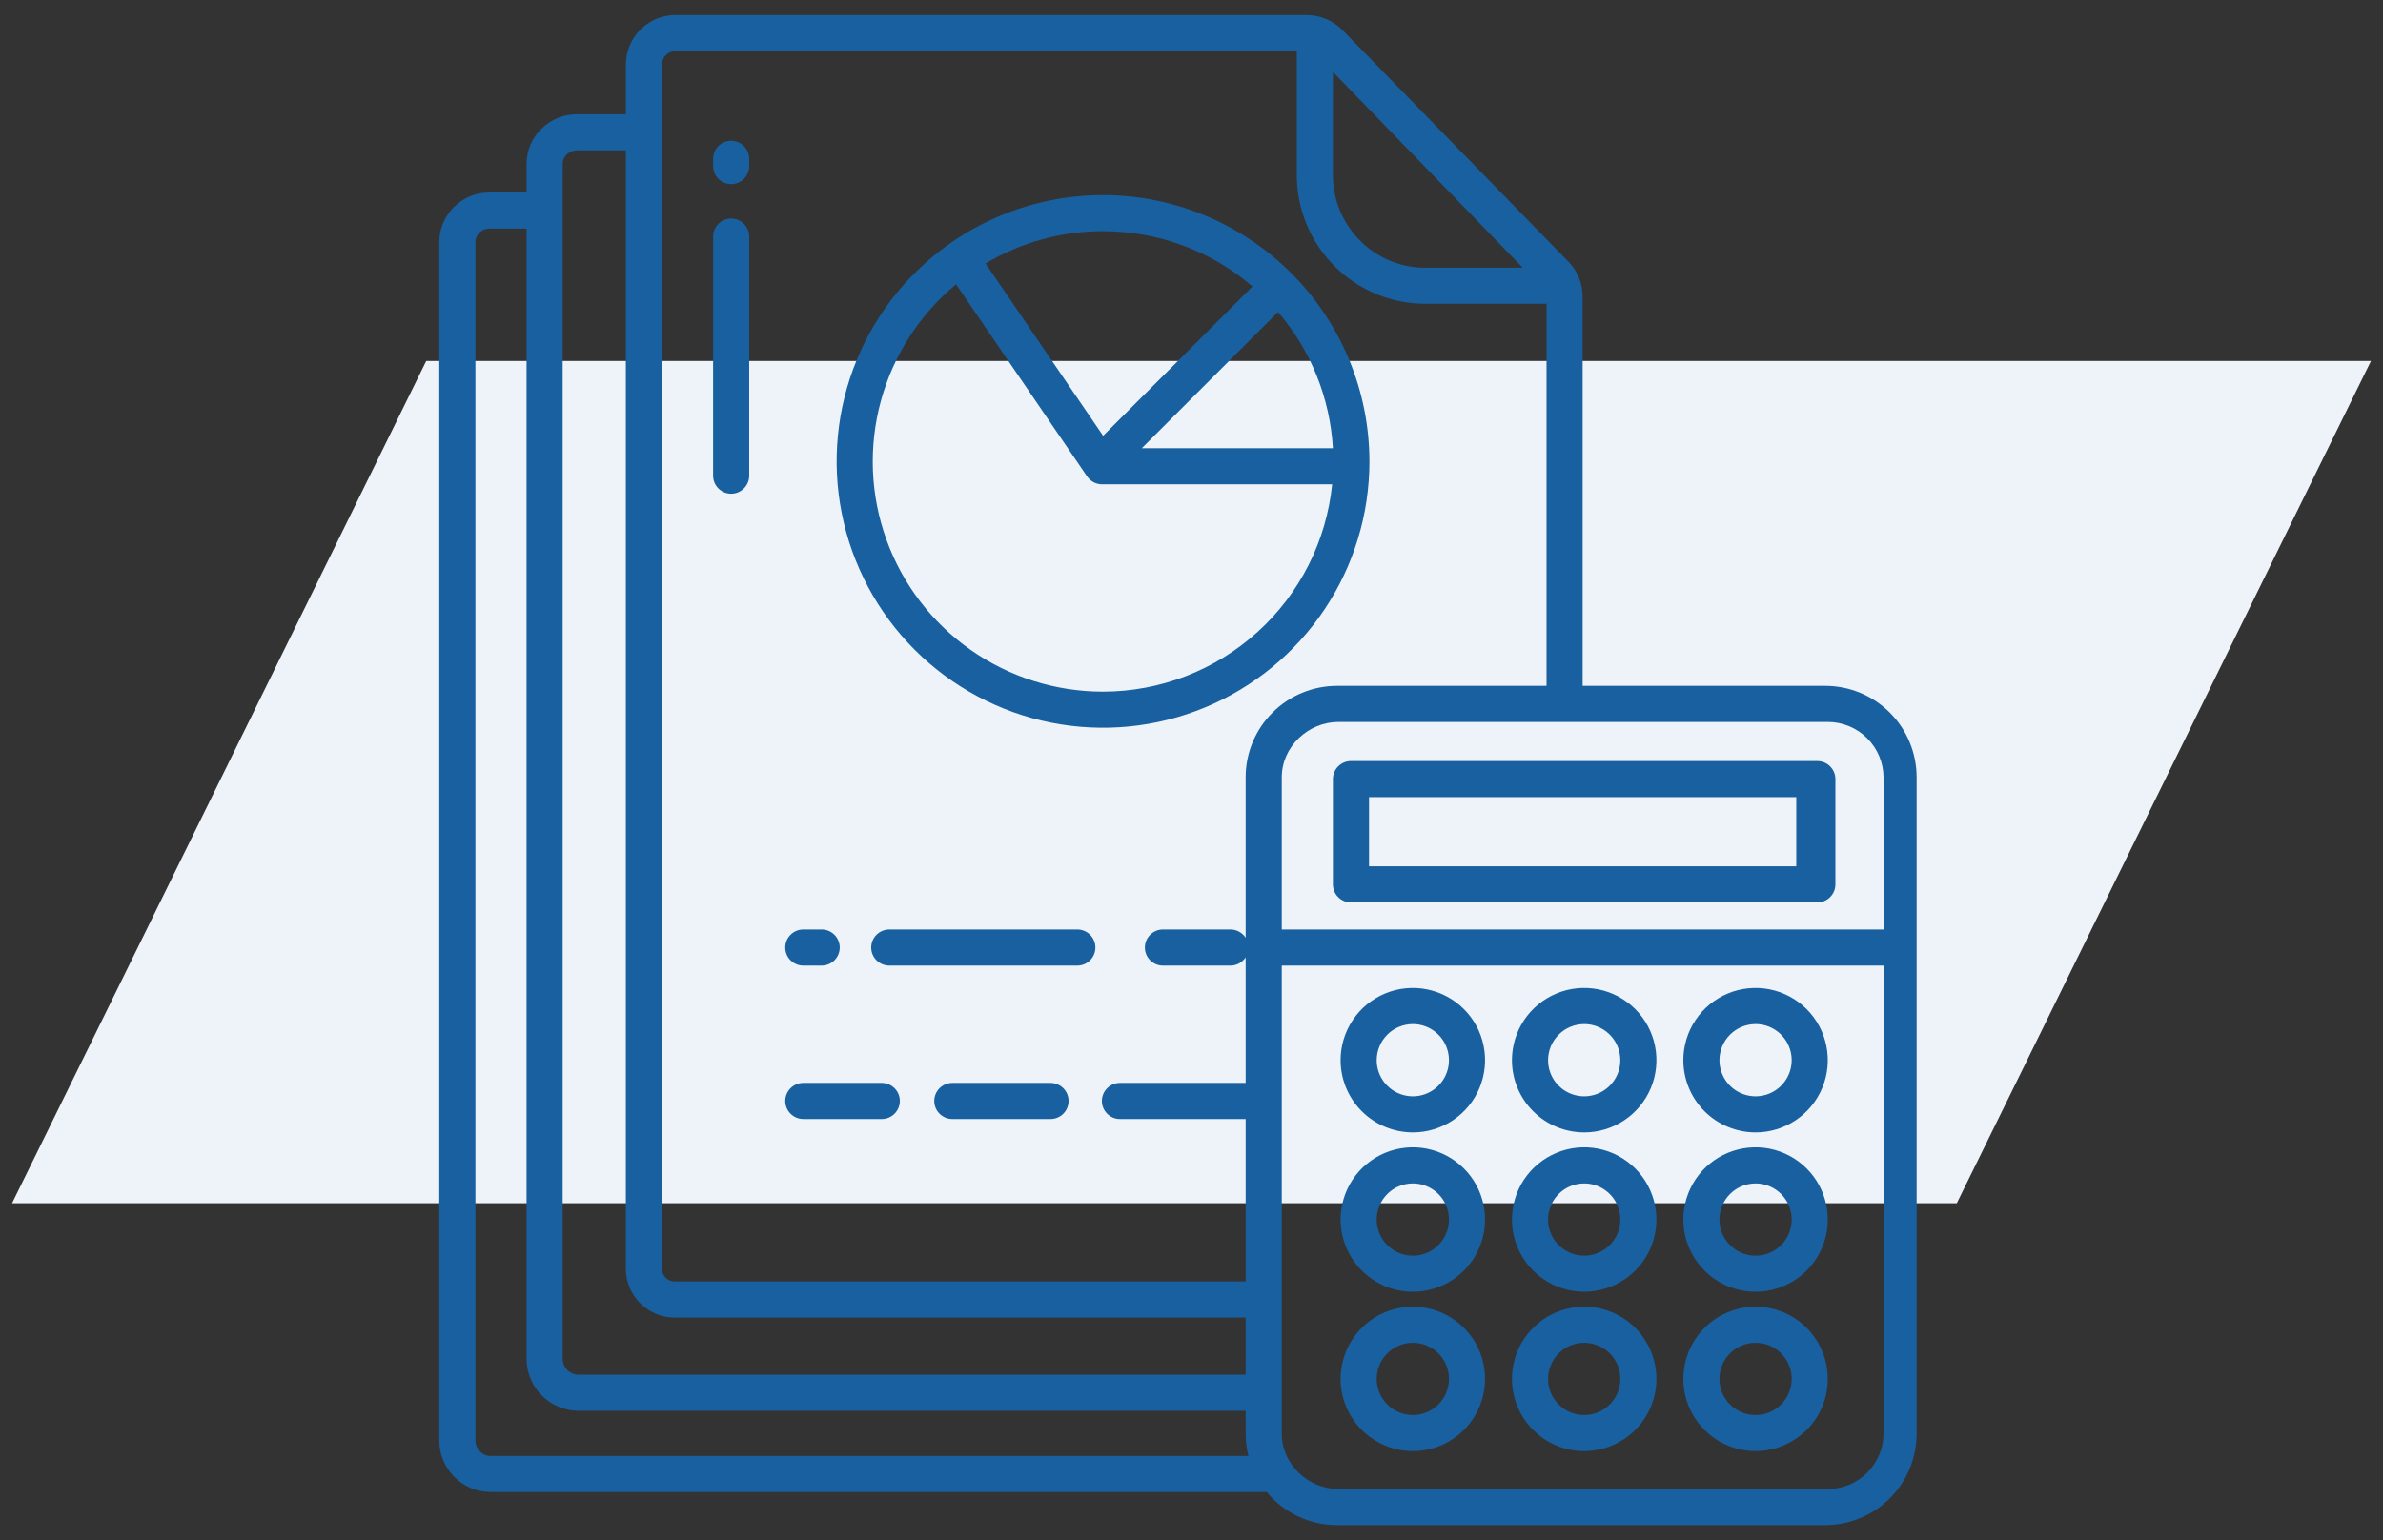
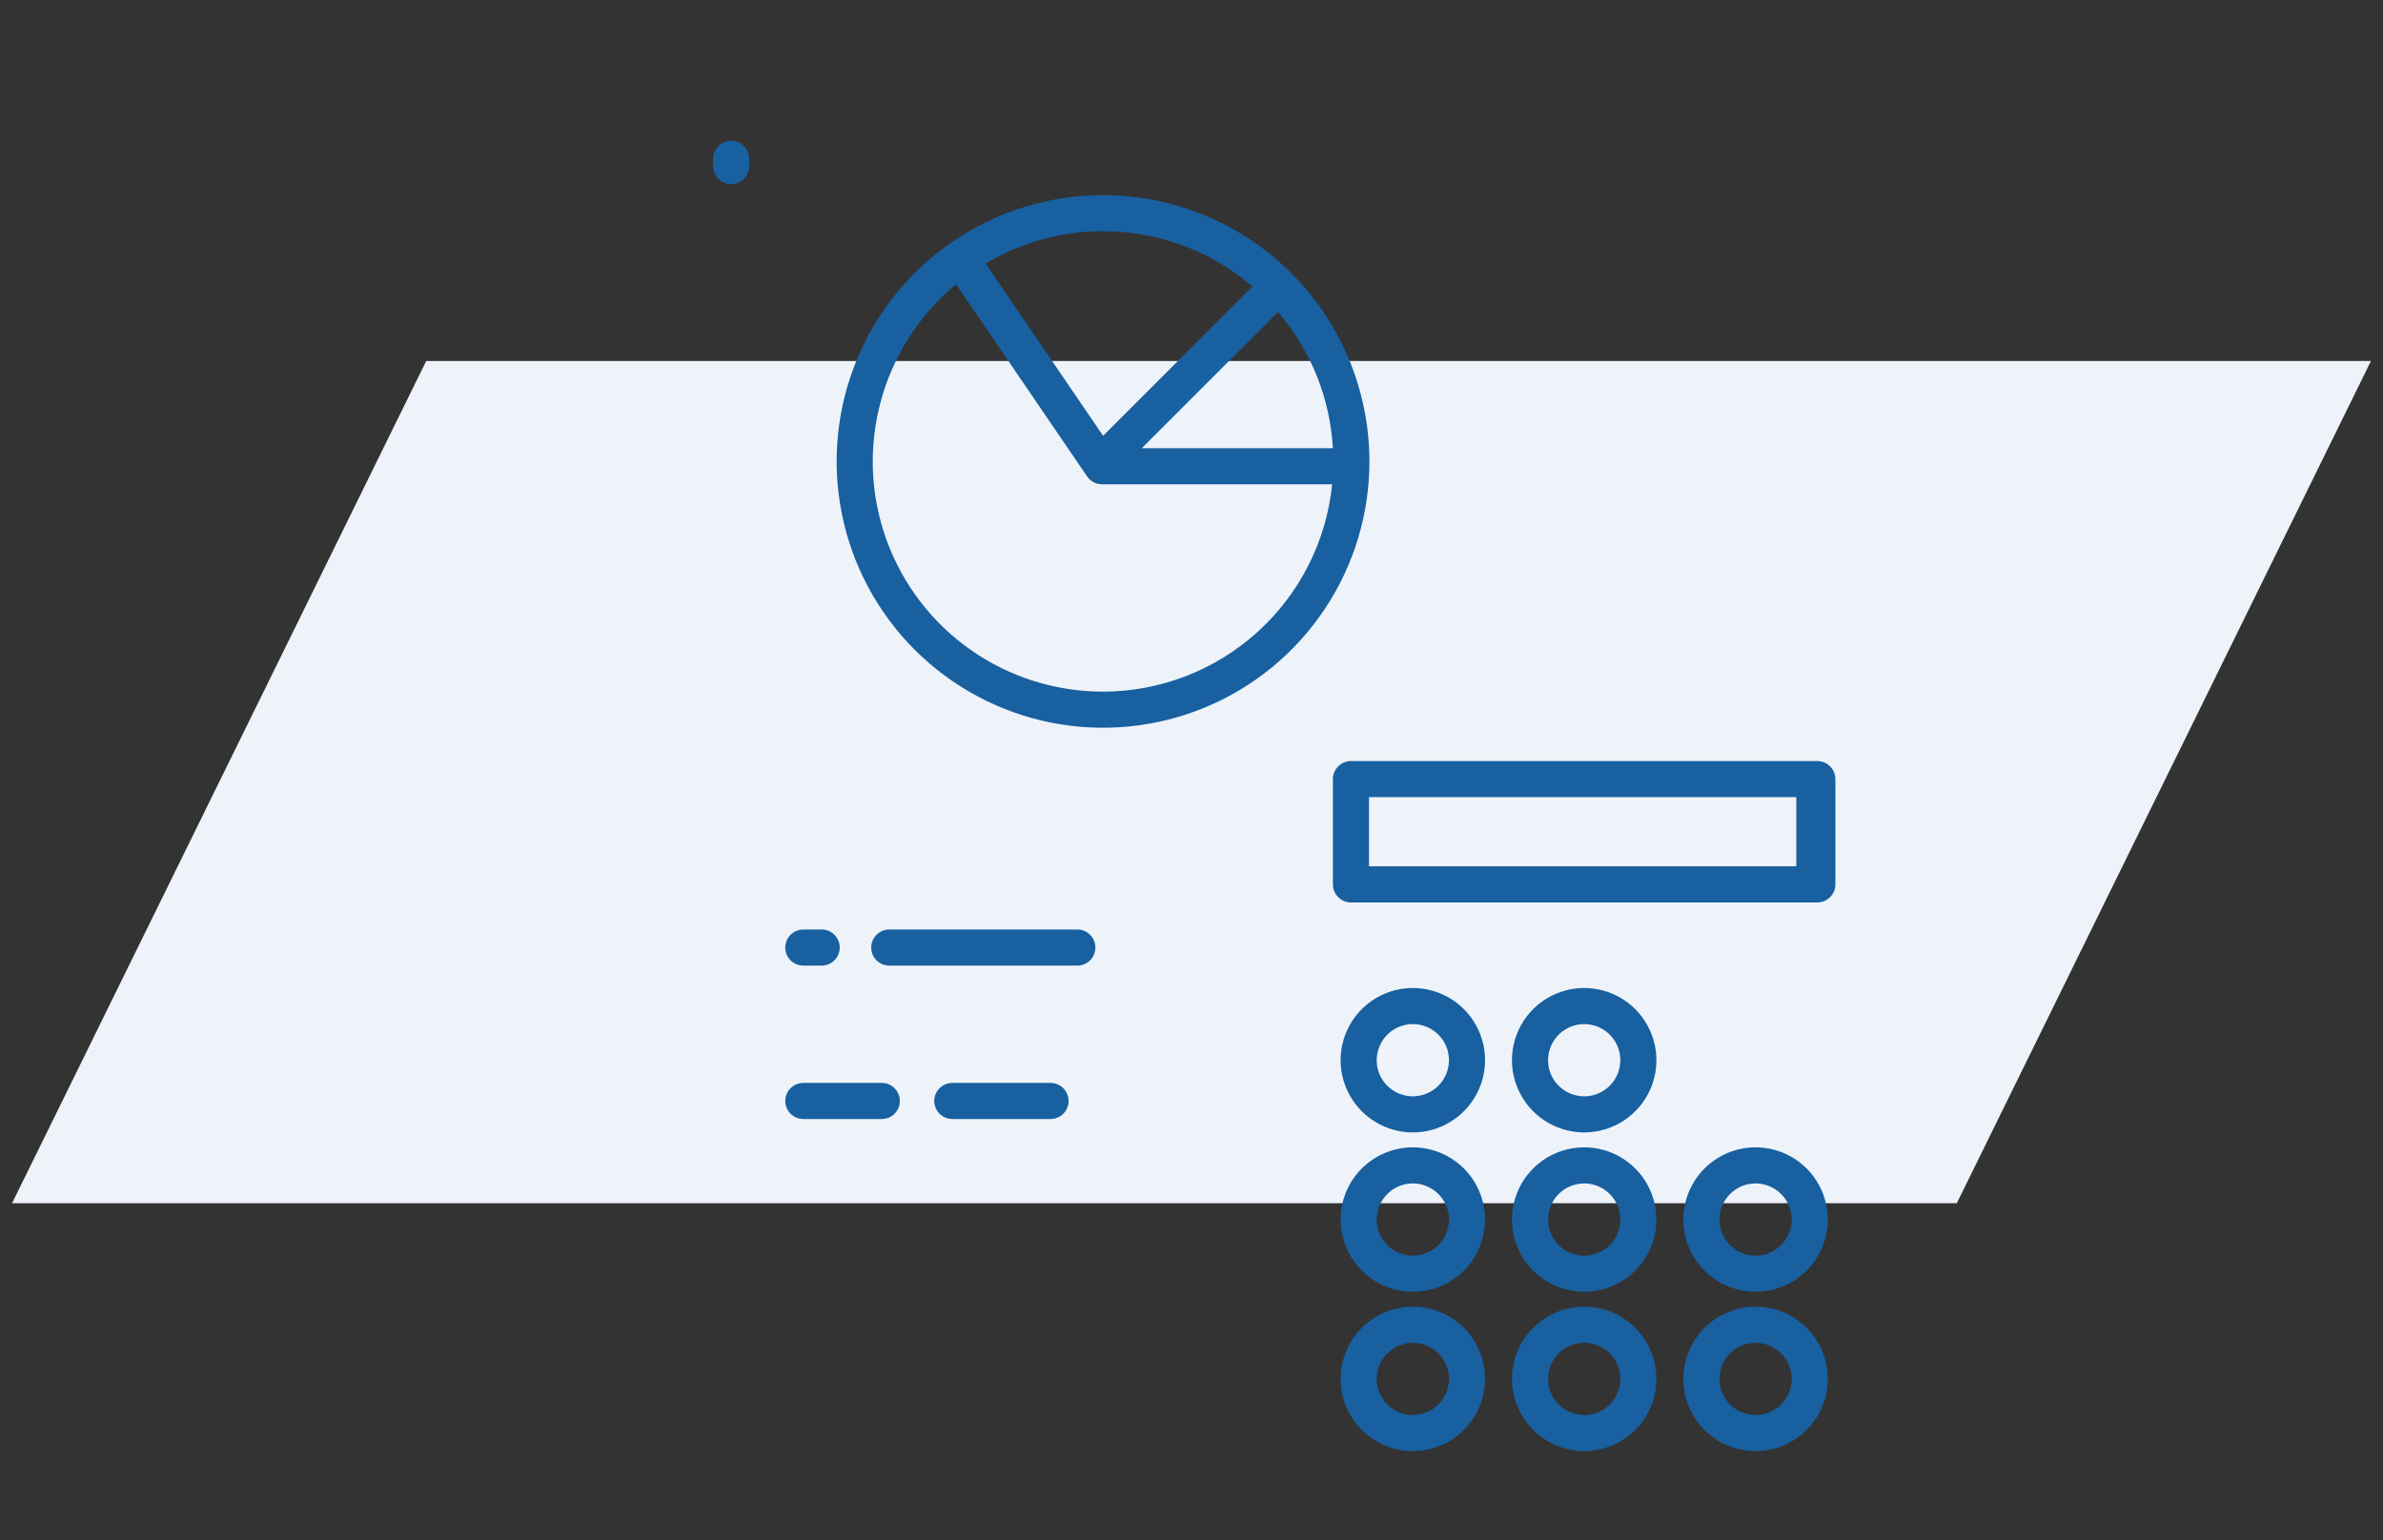
<svg xmlns="http://www.w3.org/2000/svg" width="99" height="64" viewBox="0 0 99 64" fill="none">
  <rect x="0" y="0" width="99" height="64" fill="#333333" stroke="none" />
  <path d="M17.707 15L98.5 15L81.293 50L0.5 50L17.707 15Z" fill="#EDF3F9" />
  <path d="M75.5 31.625H56.125C55.926 31.625 55.735 31.704 55.595 31.845C55.454 31.985 55.375 32.176 55.375 32.375V36.75C55.375 36.949 55.454 37.14 55.595 37.28C55.735 37.421 55.926 37.5 56.125 37.5H75.5C75.699 37.5 75.89 37.421 76.03 37.28C76.171 37.14 76.25 36.949 76.25 36.75V32.375C76.25 32.176 76.171 31.985 76.03 31.845C75.89 31.704 75.699 31.625 75.5 31.625ZM74.625 36H56.875V33.125H74.625V36Z" fill="#1860A0" />
  <path d="M58.695 60.3C59.289 60.3 59.869 60.124 60.362 59.794C60.856 59.465 61.24 58.996 61.467 58.447C61.694 57.899 61.754 57.296 61.638 56.714C61.522 56.132 61.237 55.597 60.817 55.177C60.397 54.758 59.862 54.472 59.28 54.356C58.698 54.24 58.095 54.3 57.547 54.527C56.998 54.754 56.53 55.139 56.2 55.632C55.87 56.126 55.694 56.706 55.694 57.299C55.695 58.095 56.012 58.858 56.574 59.42C57.137 59.983 57.9 60.299 58.695 60.3ZM58.695 55.799C58.992 55.799 59.282 55.887 59.529 56.051C59.776 56.216 59.968 56.451 60.082 56.725C60.195 56.999 60.225 57.301 60.167 57.592C60.109 57.883 59.966 58.151 59.756 58.361C59.546 58.57 59.279 58.713 58.988 58.771C58.697 58.829 58.395 58.799 58.121 58.686C57.846 58.572 57.612 58.38 57.447 58.133C57.282 57.886 57.194 57.596 57.194 57.299C57.195 56.901 57.353 56.52 57.634 56.239C57.916 55.957 58.297 55.799 58.695 55.798V55.799Z" fill="#1860A0" />
  <path d="M65.814 60.3C66.408 60.3 66.988 60.124 67.481 59.794C67.975 59.465 68.359 58.996 68.587 58.447C68.814 57.899 68.873 57.296 68.757 56.714C68.641 56.132 68.356 55.597 67.936 55.177C67.516 54.758 66.982 54.472 66.4 54.356C65.817 54.24 65.214 54.3 64.666 54.527C64.118 54.754 63.649 55.139 63.319 55.632C62.989 56.126 62.813 56.706 62.813 57.299C62.814 58.095 63.131 58.858 63.693 59.42C64.256 59.983 65.019 60.299 65.814 60.3ZM65.814 55.799C66.111 55.799 66.401 55.887 66.648 56.051C66.895 56.216 67.087 56.451 67.201 56.725C67.314 56.999 67.344 57.301 67.286 57.592C67.228 57.883 67.085 58.151 66.875 58.361C66.665 58.57 66.398 58.713 66.107 58.771C65.816 58.829 65.514 58.799 65.24 58.686C64.966 58.572 64.731 58.38 64.566 58.133C64.401 57.886 64.314 57.596 64.314 57.299C64.314 56.901 64.472 56.52 64.753 56.239C65.035 55.957 65.416 55.799 65.814 55.798V55.799Z" fill="#1860A0" />
  <path d="M72.933 60.3C73.527 60.3 74.107 60.124 74.6 59.794C75.094 59.465 75.479 58.996 75.706 58.447C75.933 57.899 75.992 57.296 75.876 56.714C75.761 56.132 75.475 55.597 75.055 55.177C74.635 54.758 74.101 54.472 73.519 54.356C72.937 54.24 72.333 54.3 71.785 54.527C71.237 54.754 70.768 55.139 70.438 55.632C70.109 56.126 69.933 56.706 69.933 57.299C69.933 58.095 70.25 58.858 70.812 59.42C71.375 59.983 72.138 60.299 72.933 60.3ZM72.933 55.799C73.23 55.799 73.52 55.887 73.767 56.051C74.014 56.216 74.206 56.451 74.32 56.725C74.433 56.999 74.463 57.301 74.405 57.592C74.347 57.883 74.204 58.151 73.995 58.361C73.785 58.57 73.517 58.713 73.226 58.771C72.935 58.829 72.633 58.799 72.359 58.686C72.085 58.572 71.85 58.38 71.686 58.133C71.521 57.886 71.433 57.596 71.433 57.299C71.433 56.901 71.591 56.52 71.873 56.238C72.154 55.957 72.535 55.799 72.933 55.798V55.799Z" fill="#1860A0" />
-   <path d="M58.695 53.678C59.289 53.678 59.869 53.502 60.362 53.172C60.856 52.843 61.24 52.374 61.467 51.826C61.694 51.277 61.754 50.674 61.638 50.092C61.522 49.51 61.237 48.975 60.817 48.556C60.397 48.136 59.863 47.85 59.281 47.734C58.698 47.618 58.095 47.678 57.547 47.905C56.998 48.132 56.53 48.517 56.2 49.01C55.87 49.504 55.694 50.084 55.694 50.677C55.695 51.473 56.012 52.236 56.574 52.798C57.137 53.361 57.9 53.677 58.695 53.678ZM58.695 49.177C58.992 49.177 59.282 49.265 59.529 49.43C59.776 49.595 59.968 49.829 60.082 50.103C60.195 50.378 60.225 50.679 60.167 50.971C60.109 51.262 59.966 51.529 59.756 51.739C59.546 51.949 59.279 52.092 58.987 52.15C58.696 52.207 58.395 52.178 58.12 52.064C57.846 51.95 57.612 51.758 57.447 51.511C57.282 51.264 57.194 50.974 57.194 50.677C57.195 50.279 57.353 49.898 57.635 49.617C57.916 49.335 58.297 49.177 58.695 49.177Z" fill="#1860A0" />
+   <path d="M58.695 53.678C59.289 53.678 59.869 53.502 60.362 53.172C60.856 52.843 61.24 52.374 61.467 51.826C61.694 51.277 61.754 50.674 61.638 50.092C61.522 49.51 61.237 48.975 60.817 48.556C60.397 48.136 59.863 47.85 59.281 47.734C58.698 47.618 58.095 47.678 57.547 47.905C56.998 48.132 56.53 48.517 56.2 49.01C55.87 49.504 55.694 50.084 55.694 50.677C55.695 51.473 56.012 52.236 56.574 52.798C57.137 53.361 57.9 53.677 58.695 53.678M58.695 49.177C58.992 49.177 59.282 49.265 59.529 49.43C59.776 49.595 59.968 49.829 60.082 50.103C60.195 50.378 60.225 50.679 60.167 50.971C60.109 51.262 59.966 51.529 59.756 51.739C59.546 51.949 59.279 52.092 58.987 52.15C58.696 52.207 58.395 52.178 58.12 52.064C57.846 51.95 57.612 51.758 57.447 51.511C57.282 51.264 57.194 50.974 57.194 50.677C57.195 50.279 57.353 49.898 57.635 49.617C57.916 49.335 58.297 49.177 58.695 49.177Z" fill="#1860A0" />
  <path d="M65.814 53.678C66.408 53.678 66.988 53.502 67.481 53.172C67.975 52.843 68.359 52.374 68.587 51.826C68.814 51.277 68.873 50.674 68.757 50.092C68.641 49.51 68.356 48.975 67.936 48.556C67.516 48.136 66.982 47.85 66.4 47.734C65.818 47.618 65.214 47.678 64.666 47.905C64.118 48.132 63.649 48.517 63.319 49.01C62.989 49.504 62.813 50.084 62.813 50.677C62.814 51.473 63.131 52.236 63.693 52.798C64.256 53.361 65.019 53.677 65.814 53.678ZM65.814 49.177C66.111 49.177 66.401 49.265 66.648 49.43C66.895 49.595 67.087 49.829 67.201 50.103C67.314 50.378 67.344 50.679 67.286 50.971C67.228 51.262 67.085 51.529 66.875 51.739C66.665 51.949 66.398 52.092 66.106 52.15C65.815 52.207 65.514 52.178 65.239 52.064C64.965 51.95 64.731 51.758 64.566 51.511C64.401 51.264 64.313 50.974 64.314 50.677C64.314 50.279 64.472 49.898 64.754 49.617C65.035 49.335 65.416 49.177 65.814 49.177Z" fill="#1860A0" />
  <path d="M72.933 53.678C73.527 53.678 74.107 53.502 74.6 53.172C75.094 52.843 75.479 52.374 75.706 51.826C75.933 51.277 75.992 50.674 75.876 50.092C75.761 49.51 75.475 48.975 75.055 48.556C74.636 48.136 74.101 47.85 73.519 47.734C72.937 47.618 72.333 47.678 71.785 47.905C71.237 48.132 70.768 48.517 70.438 49.01C70.109 49.504 69.933 50.084 69.933 50.677C69.933 51.473 70.25 52.236 70.812 52.798C71.375 53.361 72.138 53.677 72.933 53.678ZM72.933 49.177C73.23 49.177 73.52 49.265 73.767 49.43C74.014 49.595 74.206 49.829 74.32 50.103C74.433 50.378 74.463 50.679 74.405 50.971C74.347 51.262 74.204 51.529 73.994 51.739C73.784 51.949 73.517 52.092 73.226 52.15C72.934 52.207 72.633 52.178 72.359 52.064C72.084 51.95 71.85 51.758 71.685 51.511C71.52 51.264 71.433 50.974 71.433 50.677C71.433 50.279 71.591 49.898 71.873 49.617C72.154 49.335 72.536 49.177 72.933 49.177Z" fill="#1860A0" />
  <path d="M58.695 47.057C59.289 47.057 59.869 46.881 60.362 46.551C60.856 46.221 61.24 45.753 61.467 45.204C61.694 44.656 61.754 44.053 61.638 43.471C61.522 42.888 61.237 42.354 60.817 41.934C60.397 41.514 59.863 41.229 59.281 41.113C58.698 40.997 58.095 41.056 57.547 41.284C56.998 41.511 56.53 41.895 56.2 42.389C55.87 42.882 55.694 43.462 55.694 44.056C55.695 44.852 56.012 45.614 56.574 46.177C57.137 46.739 57.9 47.056 58.695 47.057ZM58.695 42.555C58.992 42.555 59.282 42.643 59.529 42.808C59.776 42.973 59.968 43.207 60.082 43.482C60.195 43.756 60.225 44.058 60.167 44.349C60.109 44.64 59.966 44.907 59.756 45.117C59.546 45.327 59.279 45.47 58.988 45.528C58.697 45.586 58.395 45.556 58.121 45.442C57.846 45.329 57.612 45.136 57.447 44.89C57.282 44.643 57.194 44.353 57.194 44.056C57.195 43.658 57.353 43.277 57.634 42.995C57.916 42.714 58.297 42.556 58.695 42.555Z" fill="#1860A0" />
  <path d="M65.814 47.057C66.408 47.057 66.988 46.881 67.481 46.551C67.975 46.221 68.359 45.753 68.587 45.204C68.814 44.656 68.873 44.053 68.757 43.471C68.641 42.888 68.356 42.354 67.936 41.934C67.516 41.514 66.982 41.229 66.4 41.113C65.818 40.997 65.214 41.056 64.666 41.284C64.118 41.511 63.649 41.895 63.319 42.389C62.989 42.882 62.813 43.462 62.813 44.056C62.814 44.852 63.131 45.614 63.693 46.177C64.256 46.739 65.019 47.056 65.814 47.057ZM65.814 42.555C66.111 42.555 66.401 42.643 66.648 42.808C66.895 42.973 67.087 43.207 67.201 43.482C67.314 43.756 67.344 44.058 67.286 44.349C67.228 44.64 67.085 44.907 66.875 45.117C66.665 45.327 66.398 45.47 66.107 45.528C65.816 45.586 65.514 45.556 65.24 45.442C64.966 45.329 64.731 45.136 64.566 44.89C64.401 44.643 64.314 44.353 64.314 44.056C64.314 43.658 64.472 43.277 64.754 42.995C65.035 42.714 65.416 42.556 65.814 42.555Z" fill="#1860A0" />
-   <path d="M72.933 47.057C73.527 47.057 74.107 46.881 74.6 46.551C75.094 46.221 75.479 45.753 75.706 45.204C75.933 44.656 75.992 44.053 75.876 43.471C75.761 42.888 75.475 42.354 75.055 41.934C74.636 41.514 74.101 41.229 73.519 41.113C72.937 40.997 72.333 41.056 71.785 41.284C71.237 41.511 70.768 41.895 70.438 42.389C70.109 42.882 69.933 43.462 69.933 44.056C69.933 44.852 70.25 45.614 70.812 46.177C71.375 46.739 72.138 47.056 72.933 47.057ZM72.933 42.555C73.23 42.555 73.52 42.643 73.767 42.808C74.014 42.973 74.206 43.207 74.32 43.482C74.433 43.756 74.463 44.058 74.405 44.349C74.347 44.64 74.204 44.907 73.995 45.117C73.785 45.327 73.517 45.47 73.226 45.528C72.935 45.586 72.633 45.556 72.359 45.442C72.085 45.329 71.85 45.136 71.686 44.89C71.521 44.643 71.433 44.353 71.433 44.056C71.433 43.658 71.591 43.277 71.873 42.995C72.154 42.714 72.535 42.556 72.933 42.555Z" fill="#1860A0" />
  <path d="M44.757 38.625H36.944C36.745 38.625 36.555 38.704 36.414 38.845C36.273 38.985 36.194 39.176 36.194 39.375C36.194 39.574 36.273 39.765 36.414 39.905C36.555 40.046 36.745 40.125 36.944 40.125H44.757C44.956 40.125 45.147 40.046 45.287 39.905C45.428 39.765 45.507 39.574 45.507 39.375C45.507 39.176 45.428 38.985 45.287 38.845C45.147 38.704 44.956 38.625 44.757 38.625Z" fill="#1860A0" />
  <path d="M33.373 40.125H34.136C34.334 40.125 34.525 40.046 34.666 39.905C34.806 39.765 34.886 39.574 34.886 39.375C34.886 39.176 34.806 38.985 34.666 38.845C34.525 38.704 34.334 38.625 34.136 38.625H33.373C33.174 38.625 32.983 38.704 32.843 38.845C32.702 38.985 32.623 39.176 32.623 39.375C32.623 39.574 32.702 39.765 32.843 39.905C32.983 40.046 33.174 40.125 33.373 40.125Z" fill="#1860A0" />
  <path d="M43.643 45H39.563C39.365 45 39.174 45.079 39.033 45.22C38.892 45.36 38.813 45.551 38.813 45.75C38.813 45.949 38.892 46.14 39.033 46.28C39.174 46.421 39.365 46.5 39.563 46.5H43.643C43.842 46.5 44.033 46.421 44.174 46.28C44.314 46.14 44.393 45.949 44.393 45.75C44.393 45.551 44.314 45.36 44.174 45.22C44.033 45.079 43.842 45 43.643 45Z" fill="#1860A0" />
  <path d="M36.633 45H33.373C33.174 45 32.983 45.079 32.843 45.22C32.702 45.36 32.623 45.551 32.623 45.75C32.623 45.949 32.702 46.14 32.843 46.28C32.983 46.421 33.174 46.5 33.373 46.5H36.633C36.832 46.5 37.023 46.421 37.163 46.28C37.304 46.14 37.383 45.949 37.383 45.75C37.383 45.551 37.304 45.36 37.163 45.22C37.023 45.079 36.832 45 36.633 45Z" fill="#1860A0" />
  <path d="M30.375 5.851C30.176 5.851 29.985 5.93 29.845 6.07C29.704 6.211 29.625 6.402 29.625 6.601V6.902C29.625 7.101 29.704 7.292 29.845 7.433C29.985 7.573 30.176 7.652 30.375 7.652C30.574 7.652 30.765 7.573 30.905 7.433C31.046 7.292 31.125 7.101 31.125 6.902V6.601C31.125 6.402 31.046 6.211 30.905 6.07C30.765 5.93 30.574 5.851 30.375 5.851Z" fill="#1860A0" />
-   <path d="M30.375 9.081C30.176 9.081 29.985 9.16 29.845 9.301C29.704 9.441 29.625 9.632 29.625 9.831V19.766C29.625 19.965 29.704 20.156 29.845 20.296C29.985 20.437 30.176 20.516 30.375 20.516C30.574 20.516 30.765 20.437 30.905 20.296C31.046 20.156 31.125 19.965 31.125 19.766V9.831C31.125 9.632 31.046 9.441 30.905 9.301C30.765 9.16 30.574 9.081 30.375 9.081Z" fill="#1860A0" />
  <path d="M45.825 8.107C43.636 8.107 41.496 8.756 39.676 9.972C37.856 11.188 36.438 12.916 35.6 14.938C34.763 16.961 34.543 19.186 34.971 21.333C35.398 23.48 36.452 25.451 37.999 26.999C39.547 28.547 41.519 29.601 43.666 30.028C45.812 30.455 48.038 30.236 50.06 29.398C52.082 28.561 53.811 27.142 55.027 25.322C56.243 23.502 56.892 21.363 56.892 19.174C56.889 16.24 55.721 13.427 53.647 11.352C51.572 9.277 48.759 8.11 45.825 8.107ZM55.375 18.625H47.434L53.094 12.965C54.455 14.55 55.256 16.539 55.375 18.625ZM45.825 9.607C48.103 9.605 50.306 10.42 52.034 11.904L45.828 18.109L40.945 10.95C42.42 10.069 44.107 9.605 45.825 9.607ZM45.825 28.741C43.857 28.741 41.937 28.135 40.326 27.005C38.715 25.874 37.493 24.274 36.825 22.423C36.157 20.572 36.077 18.559 36.595 16.661C37.113 14.762 38.204 13.07 39.719 11.814L45.164 19.798C45.233 19.898 45.325 19.981 45.433 20.038C45.541 20.095 45.662 20.125 45.784 20.125H55.344C55.105 22.485 54 24.672 52.241 26.263C50.483 27.855 48.197 28.738 45.825 28.741Z" fill="#1860A0" />
-   <path d="M75.826 28.5H65.75V12.342C65.754 11.794 65.542 11.267 65.159 10.874L55.782 1.259C55.587 1.059 55.354 0.9 55.096 0.791C54.839 0.682 54.563 0.626 54.283 0.625H28.052C27.778 0.627 27.508 0.682 27.257 0.789C27.005 0.896 26.778 1.052 26.587 1.247C26.396 1.443 26.246 1.674 26.145 1.928C26.044 2.182 25.995 2.453 26 2.726V4.75H24.005C23.728 4.744 23.453 4.793 23.196 4.894C22.938 4.996 22.703 5.147 22.505 5.339C22.308 5.527 22.151 5.753 22.042 6.004C21.934 6.254 21.877 6.523 21.875 6.796V8H20.363C20.087 7.995 19.813 8.044 19.557 8.146C19.301 8.248 19.068 8.399 18.871 8.592C18.675 8.781 18.519 9.008 18.413 9.258C18.306 9.509 18.251 9.779 18.25 10.051V59.873C18.252 60.434 18.475 60.972 18.871 61.37C19.266 61.768 19.803 61.995 20.364 62H52.624C52.98 62.431 53.427 62.777 53.932 63.015C54.438 63.252 54.99 63.376 55.549 63.375H75.826C76.834 63.375 77.8 62.975 78.512 62.262C79.225 61.55 79.625 60.584 79.625 59.576V32.299C79.625 31.291 79.225 30.325 78.512 29.613C77.8 28.9 76.834 28.5 75.826 28.5ZM55.375 2.989L63.262 11.125H59.172C58.671 11.121 58.176 11.018 57.715 10.822C57.254 10.626 56.836 10.341 56.486 9.982C55.771 9.26 55.372 8.284 55.375 7.267V2.989ZM23.375 6.795C23.378 6.719 23.396 6.645 23.429 6.577C23.462 6.508 23.509 6.448 23.566 6.398C23.688 6.293 23.846 6.24 24.006 6.25H26V52.684C25.995 52.956 26.045 53.225 26.146 53.477C26.248 53.729 26.399 53.958 26.59 54.151C26.782 54.343 27.01 54.495 27.261 54.599C27.512 54.701 27.782 54.753 28.053 54.75H51.75V57.125H24.007C23.84 57.117 23.682 57.046 23.565 56.926C23.448 56.807 23.381 56.649 23.375 56.482V6.795ZM20.364 60.5C20.201 60.496 20.047 60.428 19.933 60.311C19.817 60.194 19.752 60.037 19.75 59.873V10.05C19.751 9.974 19.768 9.9 19.8 9.831C19.831 9.763 19.876 9.701 19.933 9.651C19.991 9.598 20.059 9.558 20.133 9.532C20.207 9.506 20.286 9.495 20.364 9.5H21.875V56.482C21.881 57.047 22.107 57.586 22.505 57.987C22.903 58.387 23.442 58.616 24.006 58.625H51.75V59.576C51.75 59.888 51.788 60.198 51.864 60.5H20.364ZM51.75 32.299V38.969C51.682 38.864 51.589 38.777 51.479 38.717C51.369 38.657 51.245 38.625 51.12 38.625H48.313C48.114 38.625 47.924 38.704 47.783 38.845C47.642 38.985 47.563 39.176 47.563 39.375C47.563 39.574 47.642 39.765 47.783 39.905C47.924 40.046 48.114 40.125 48.313 40.125H51.12C51.245 40.125 51.369 40.093 51.479 40.033C51.589 39.973 51.682 39.886 51.75 39.781V45H46.527C46.328 45 46.137 45.079 45.997 45.22C45.856 45.36 45.777 45.551 45.777 45.75C45.777 45.949 45.856 46.14 45.997 46.28C46.137 46.421 46.328 46.5 46.527 46.5H51.75V53.25H28.053C27.979 53.253 27.905 53.241 27.836 53.214C27.767 53.186 27.704 53.145 27.652 53.092C27.6 53.038 27.559 52.974 27.533 52.904C27.507 52.834 27.495 52.759 27.5 52.684V2.725C27.495 2.649 27.506 2.572 27.531 2.501C27.556 2.429 27.596 2.363 27.648 2.306C27.7 2.25 27.762 2.205 27.832 2.174C27.901 2.143 27.977 2.126 28.053 2.125H53.875V7.267C53.872 8.678 54.427 10.033 55.419 11.037C56.411 12.041 57.76 12.611 59.171 12.625H64.25V28.5H55.549C54.541 28.5 53.575 28.9 52.863 29.613C52.15 30.325 51.75 31.291 51.75 32.299ZM78.25 59.576C78.246 60.187 78 60.772 77.567 61.202C77.133 61.633 76.547 61.875 75.936 61.875H55.609C54.342 61.875 53.25 60.844 53.25 59.576V40.125H78.25V59.576ZM78.25 38.625H53.25V32.301C53.25 31.034 54.342 30 55.609 30H75.936C76.547 30.001 77.134 30.243 77.567 30.674C78.001 31.105 78.246 31.69 78.25 32.301V38.625Z" fill="#1860A0" />
</svg>